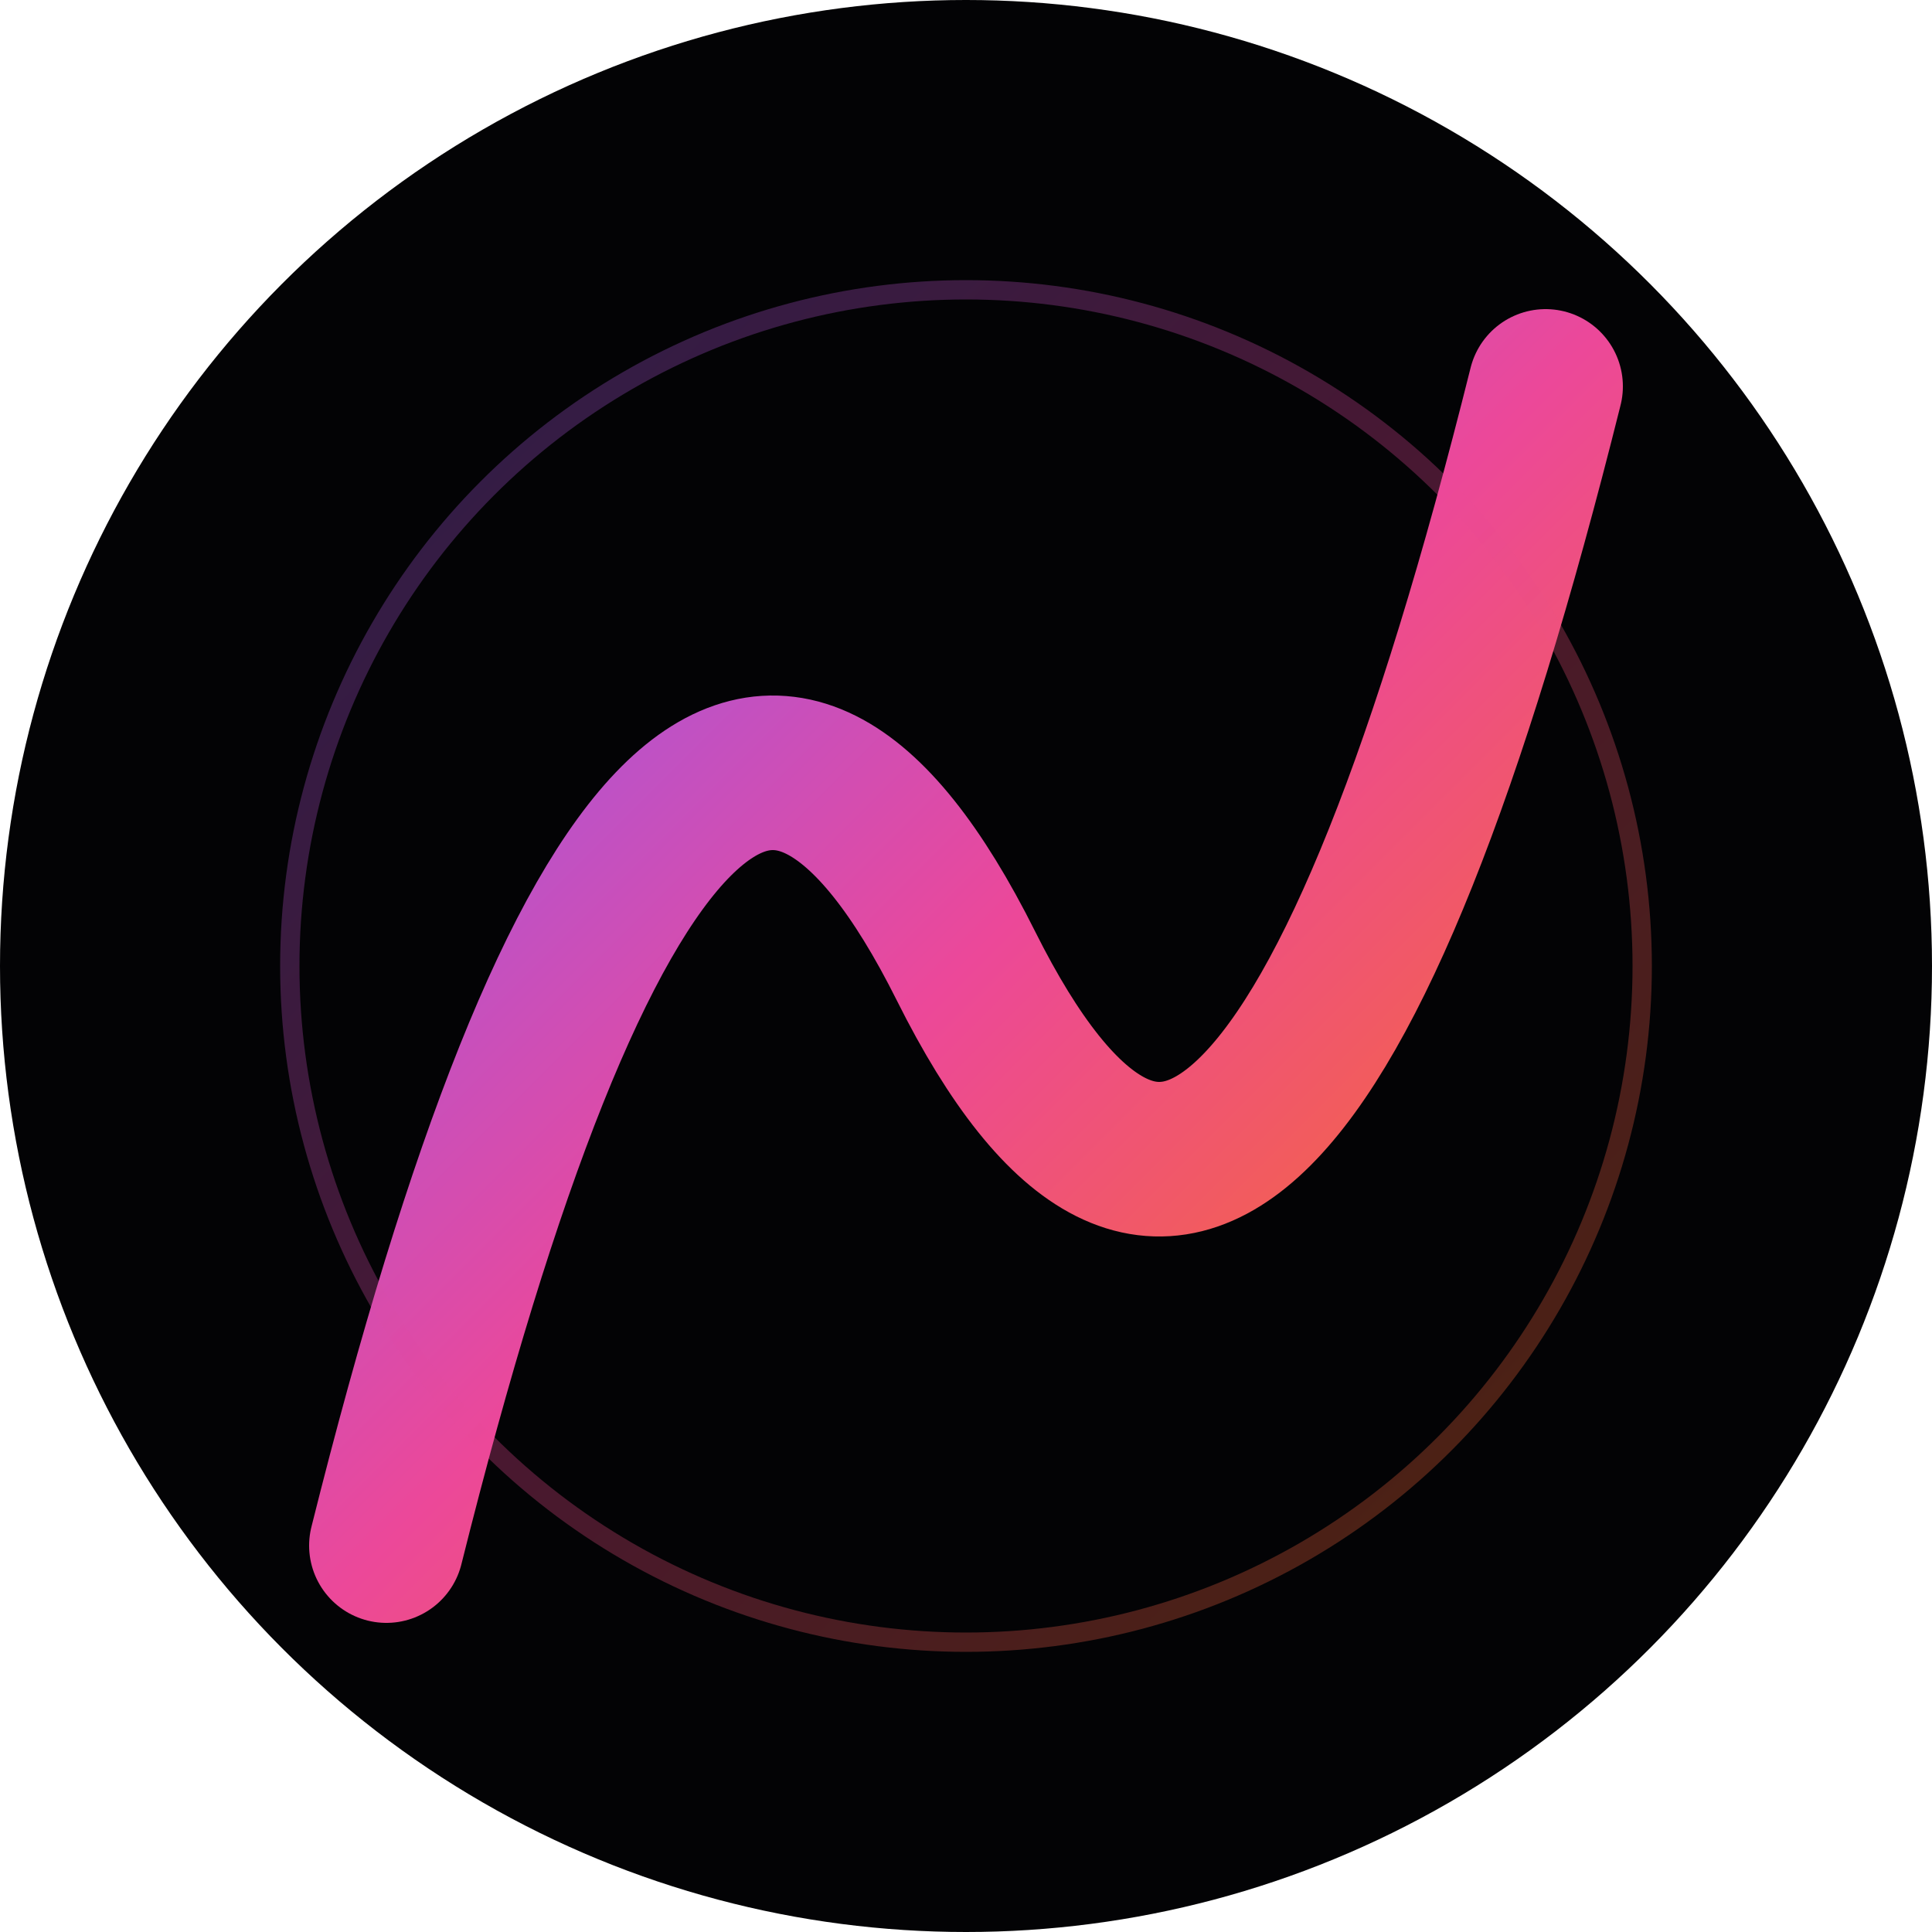
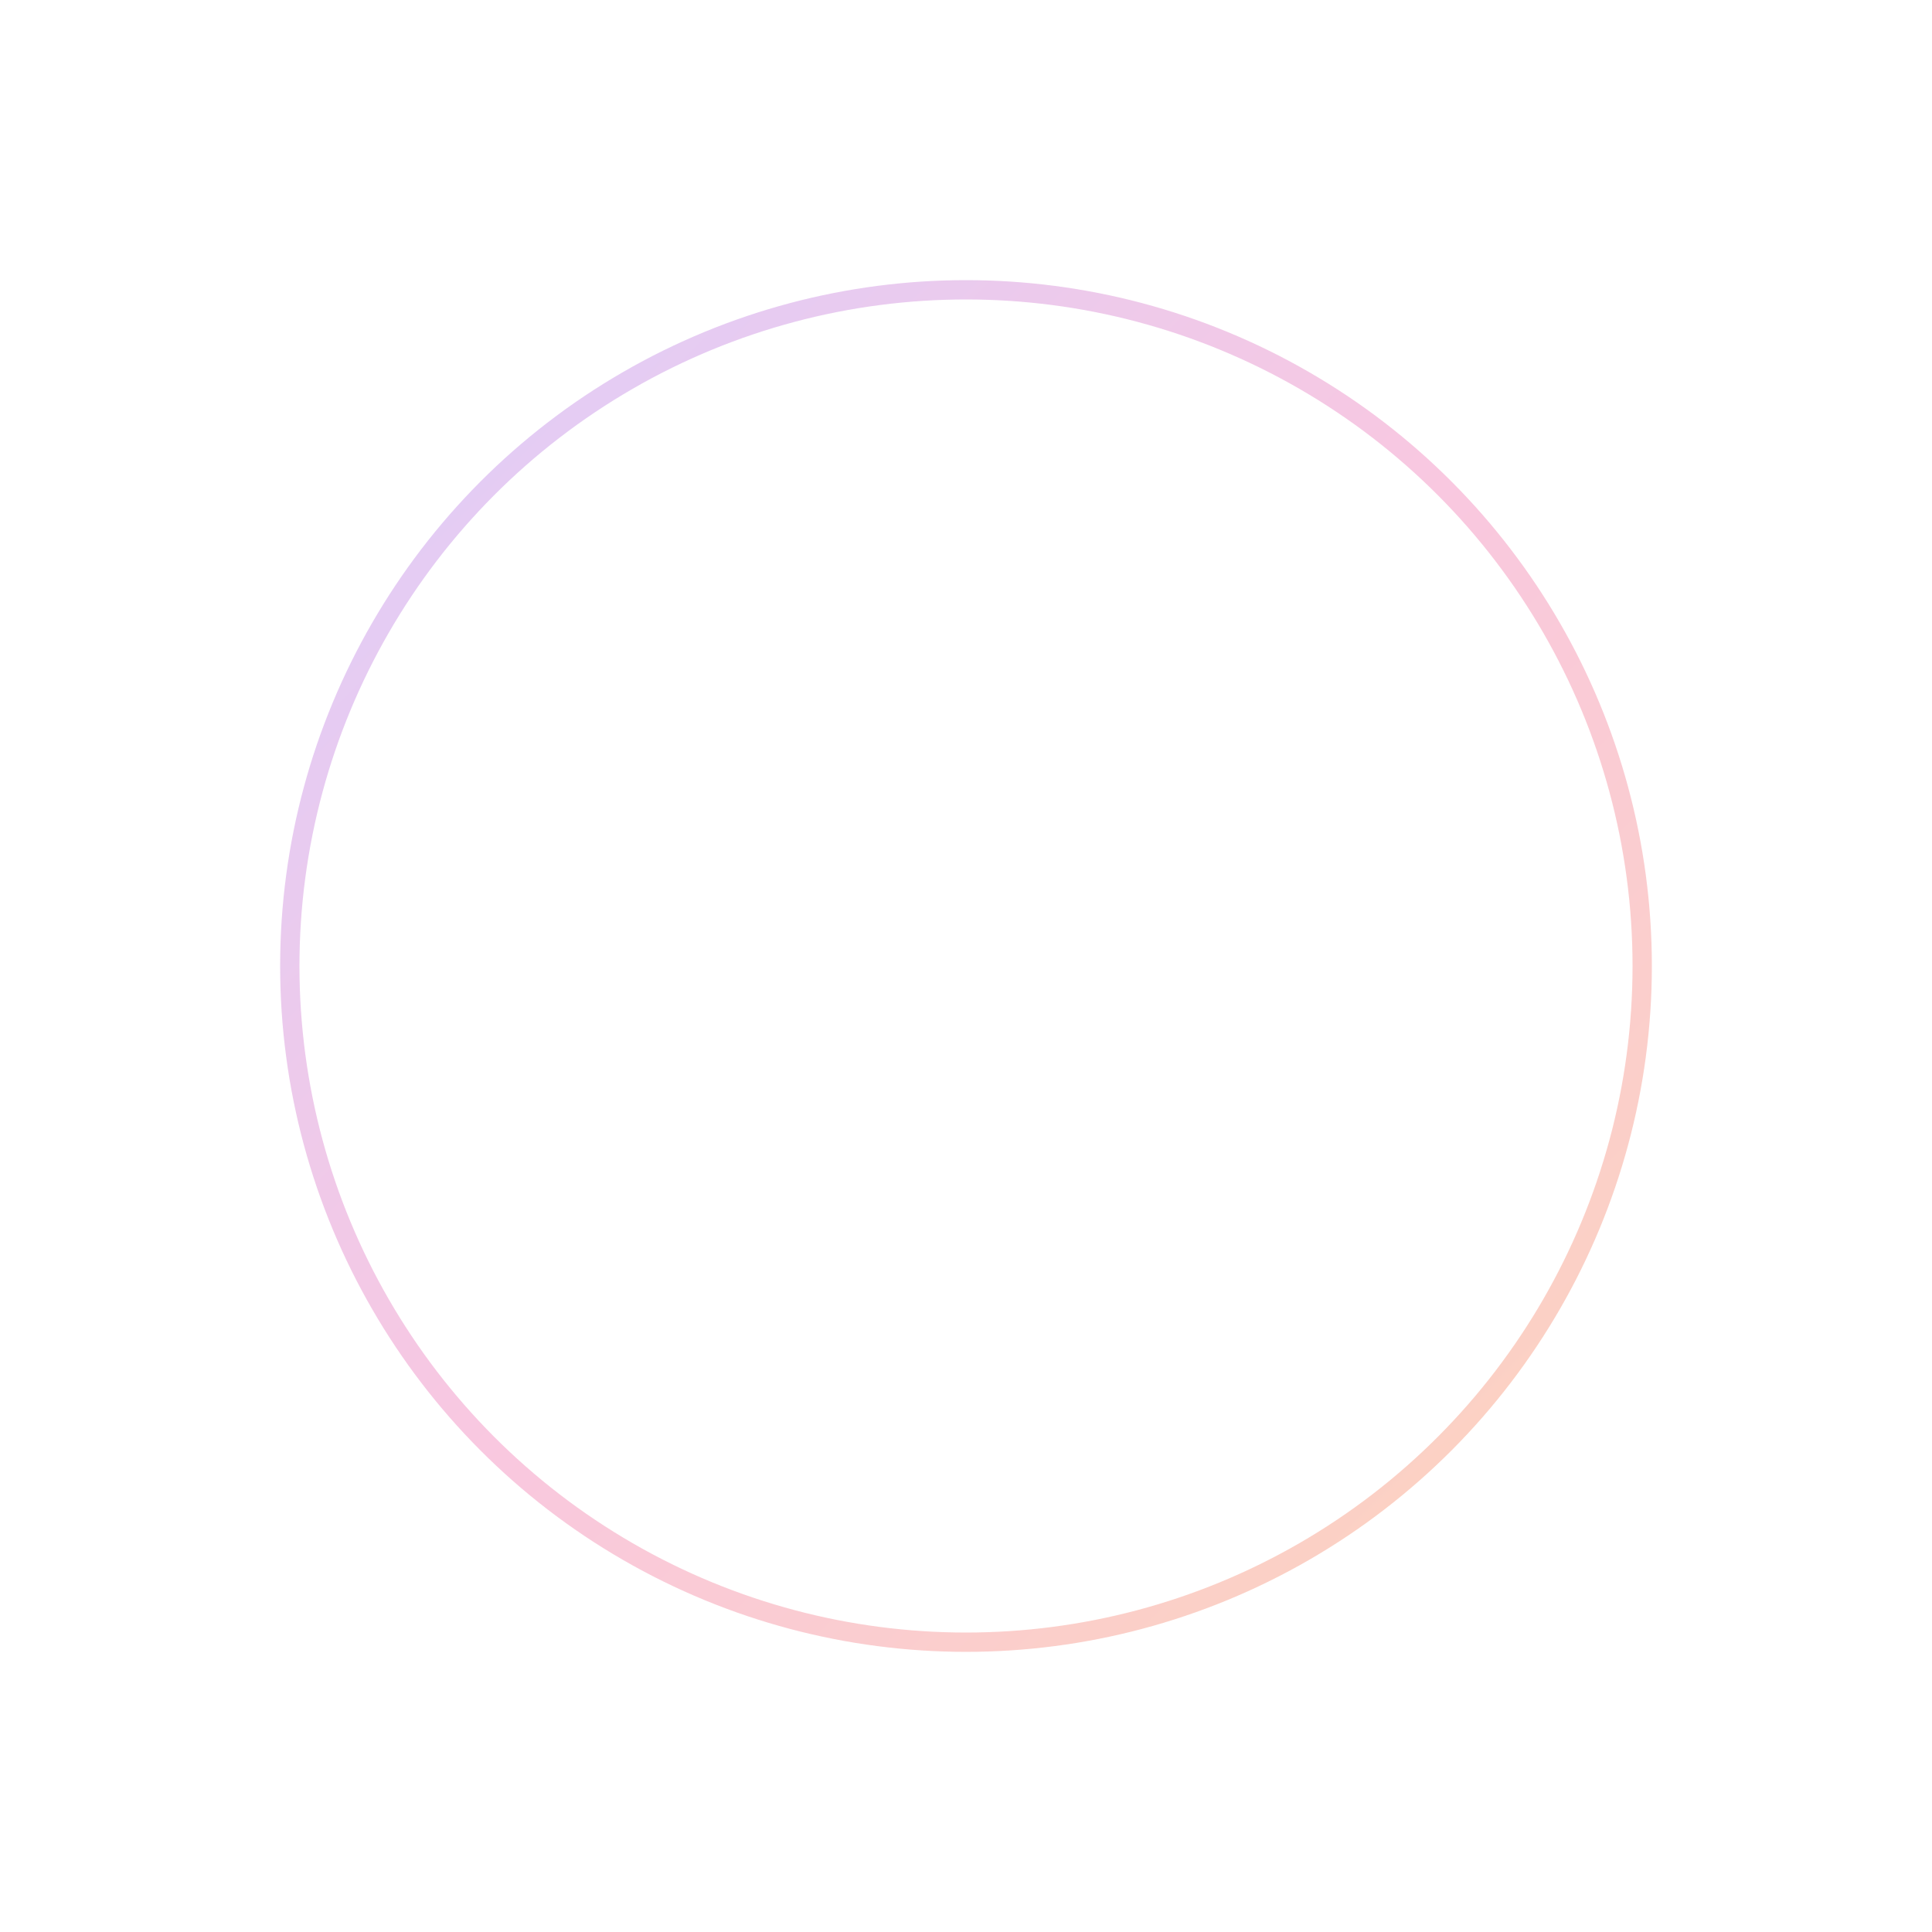
<svg xmlns="http://www.w3.org/2000/svg" viewBox="0 0 100 100">
  <defs>
    <linearGradient id="artisticGradient" x1="0%" y1="0%" x2="100%" y2="100%">
      <stop offset="0%" style="stop-color:#8B5CF6;stop-opacity:1" />
      <stop offset="50%" style="stop-color:#EC4899;stop-opacity:1" />
      <stop offset="100%" style="stop-color:#F97316;stop-opacity:1" />
    </linearGradient>
  </defs>
-   <circle cx="50" cy="50" r="50" fill="#030305" />
-   <path d="M 20 80 Q 35 20 50 50 T 80 20" fill="none" stroke="url(#artisticGradient)" stroke-width="8" stroke-linecap="round" stroke-linejoin="round" />
  <circle cx="50" cy="50" r="35" fill="none" stroke="url(#artisticGradient)" stroke-width="1" opacity="0.3" />
</svg>